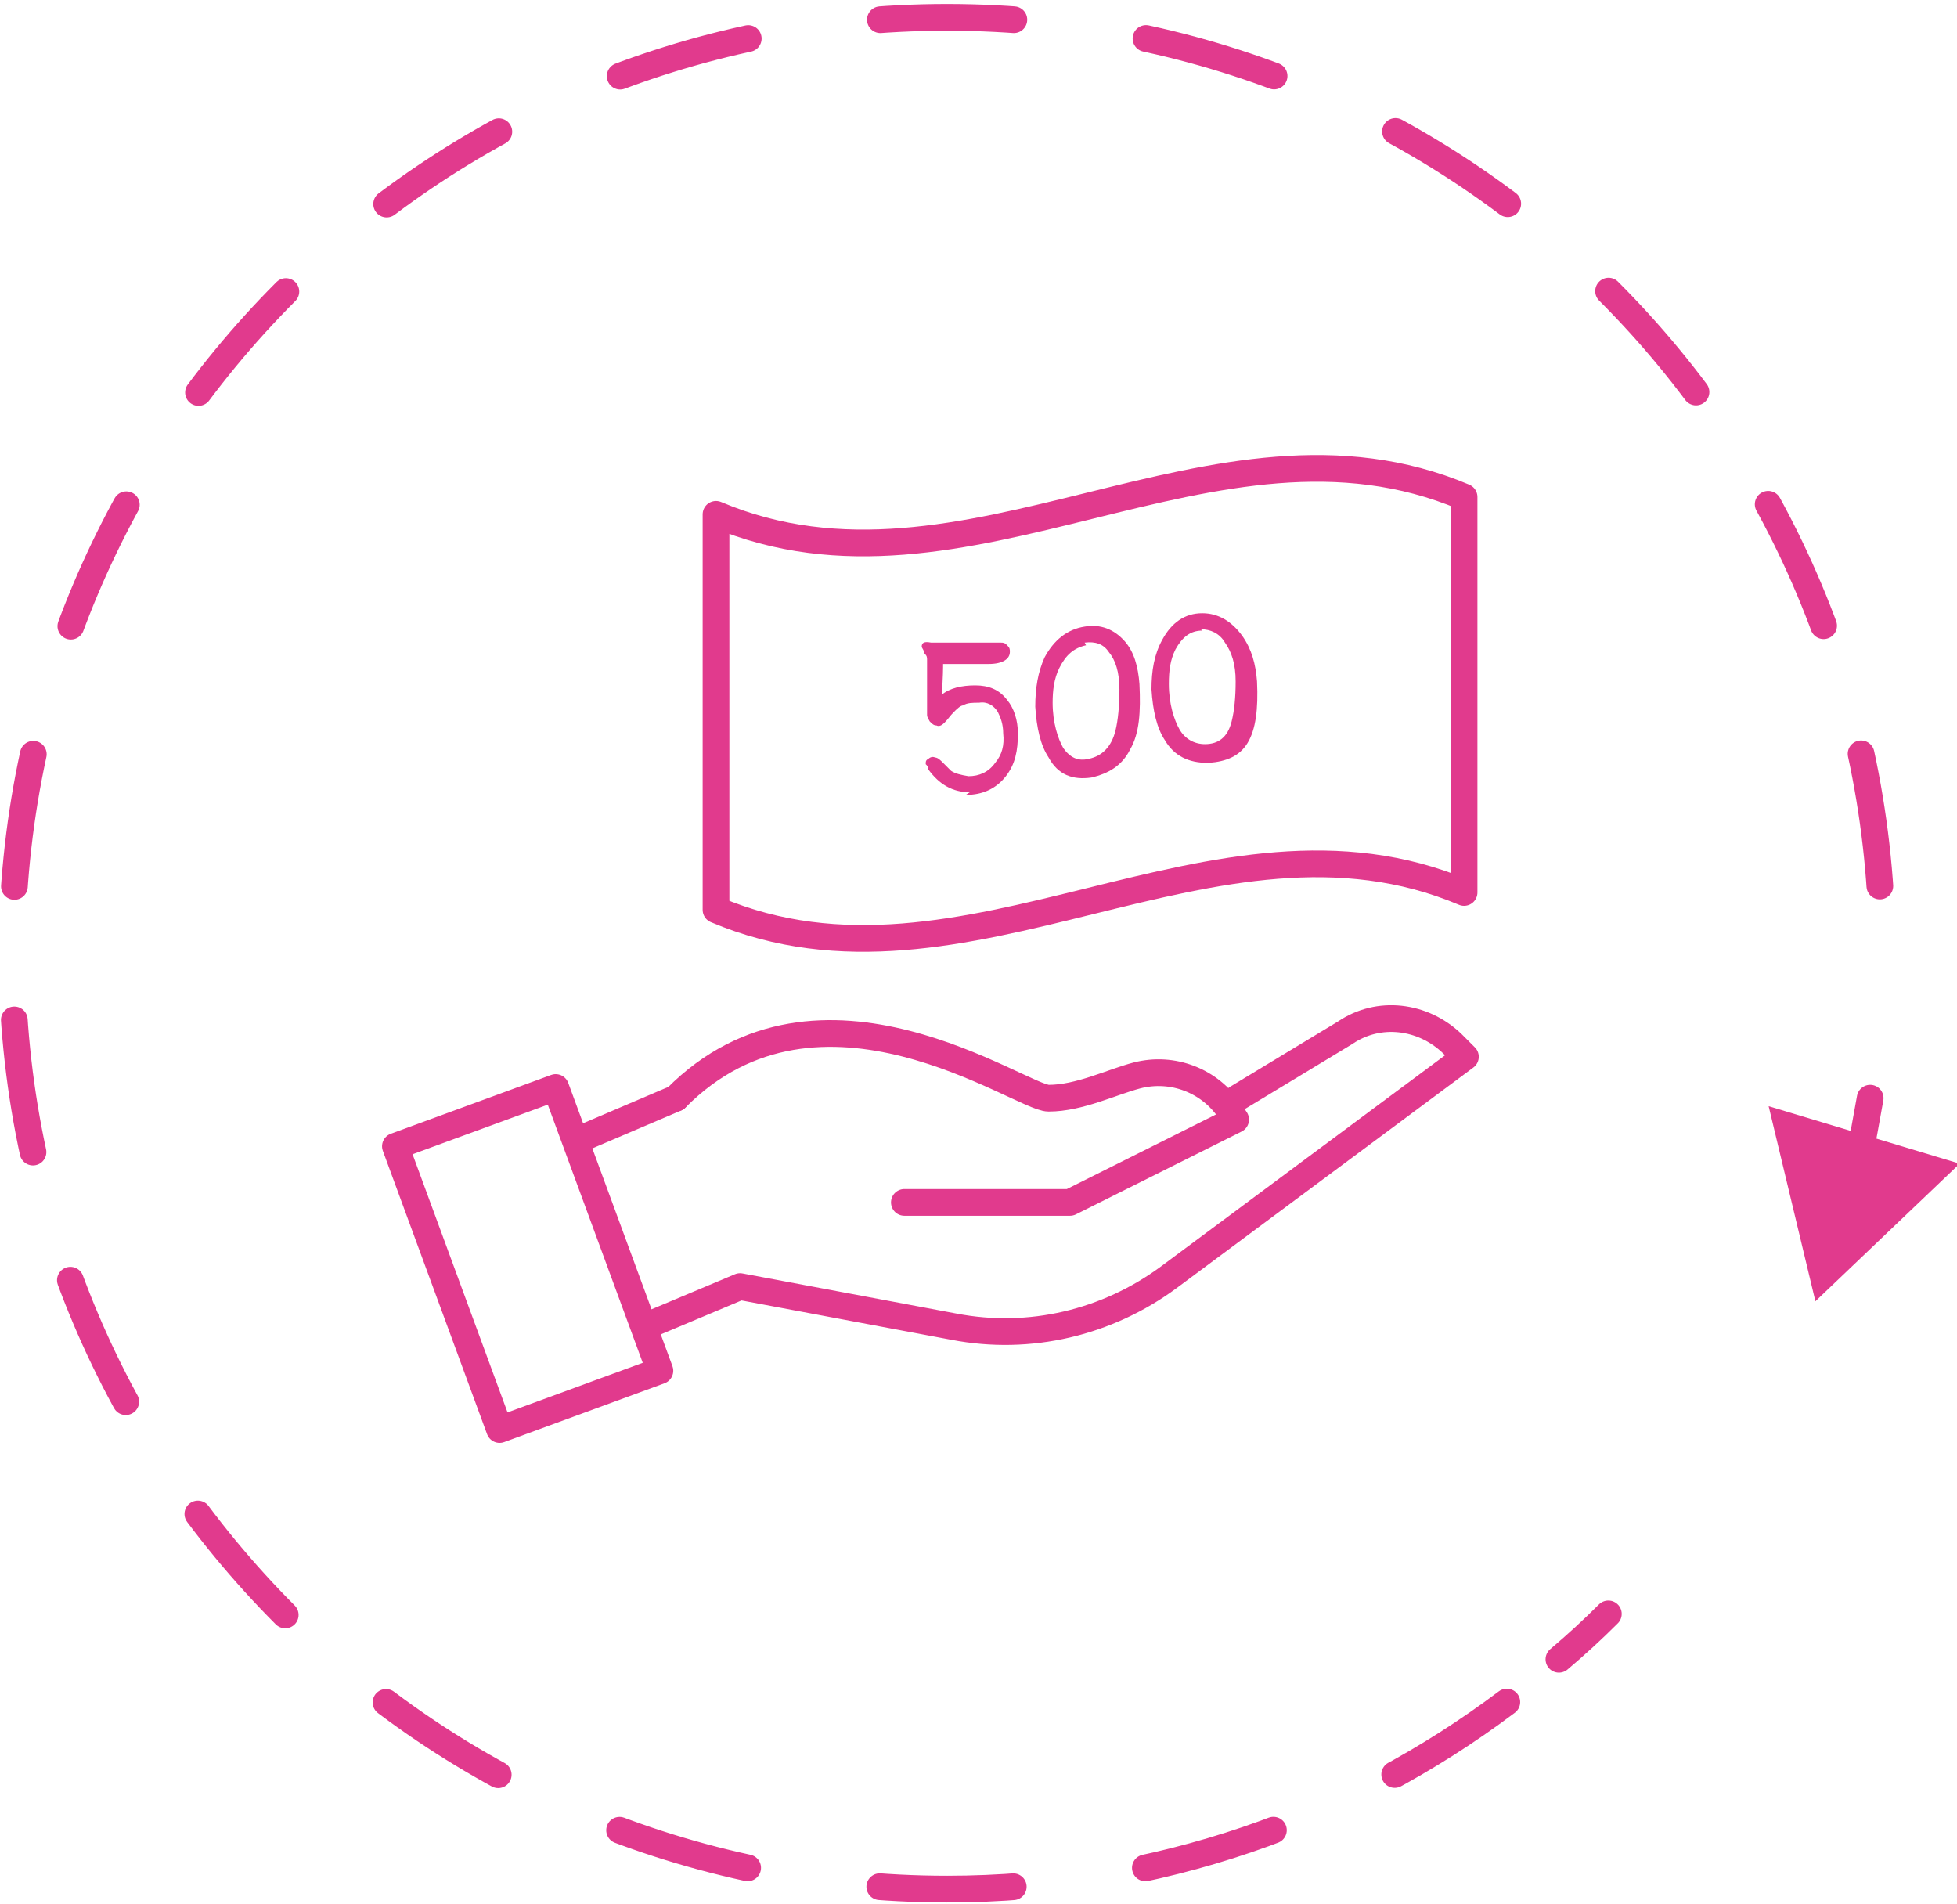
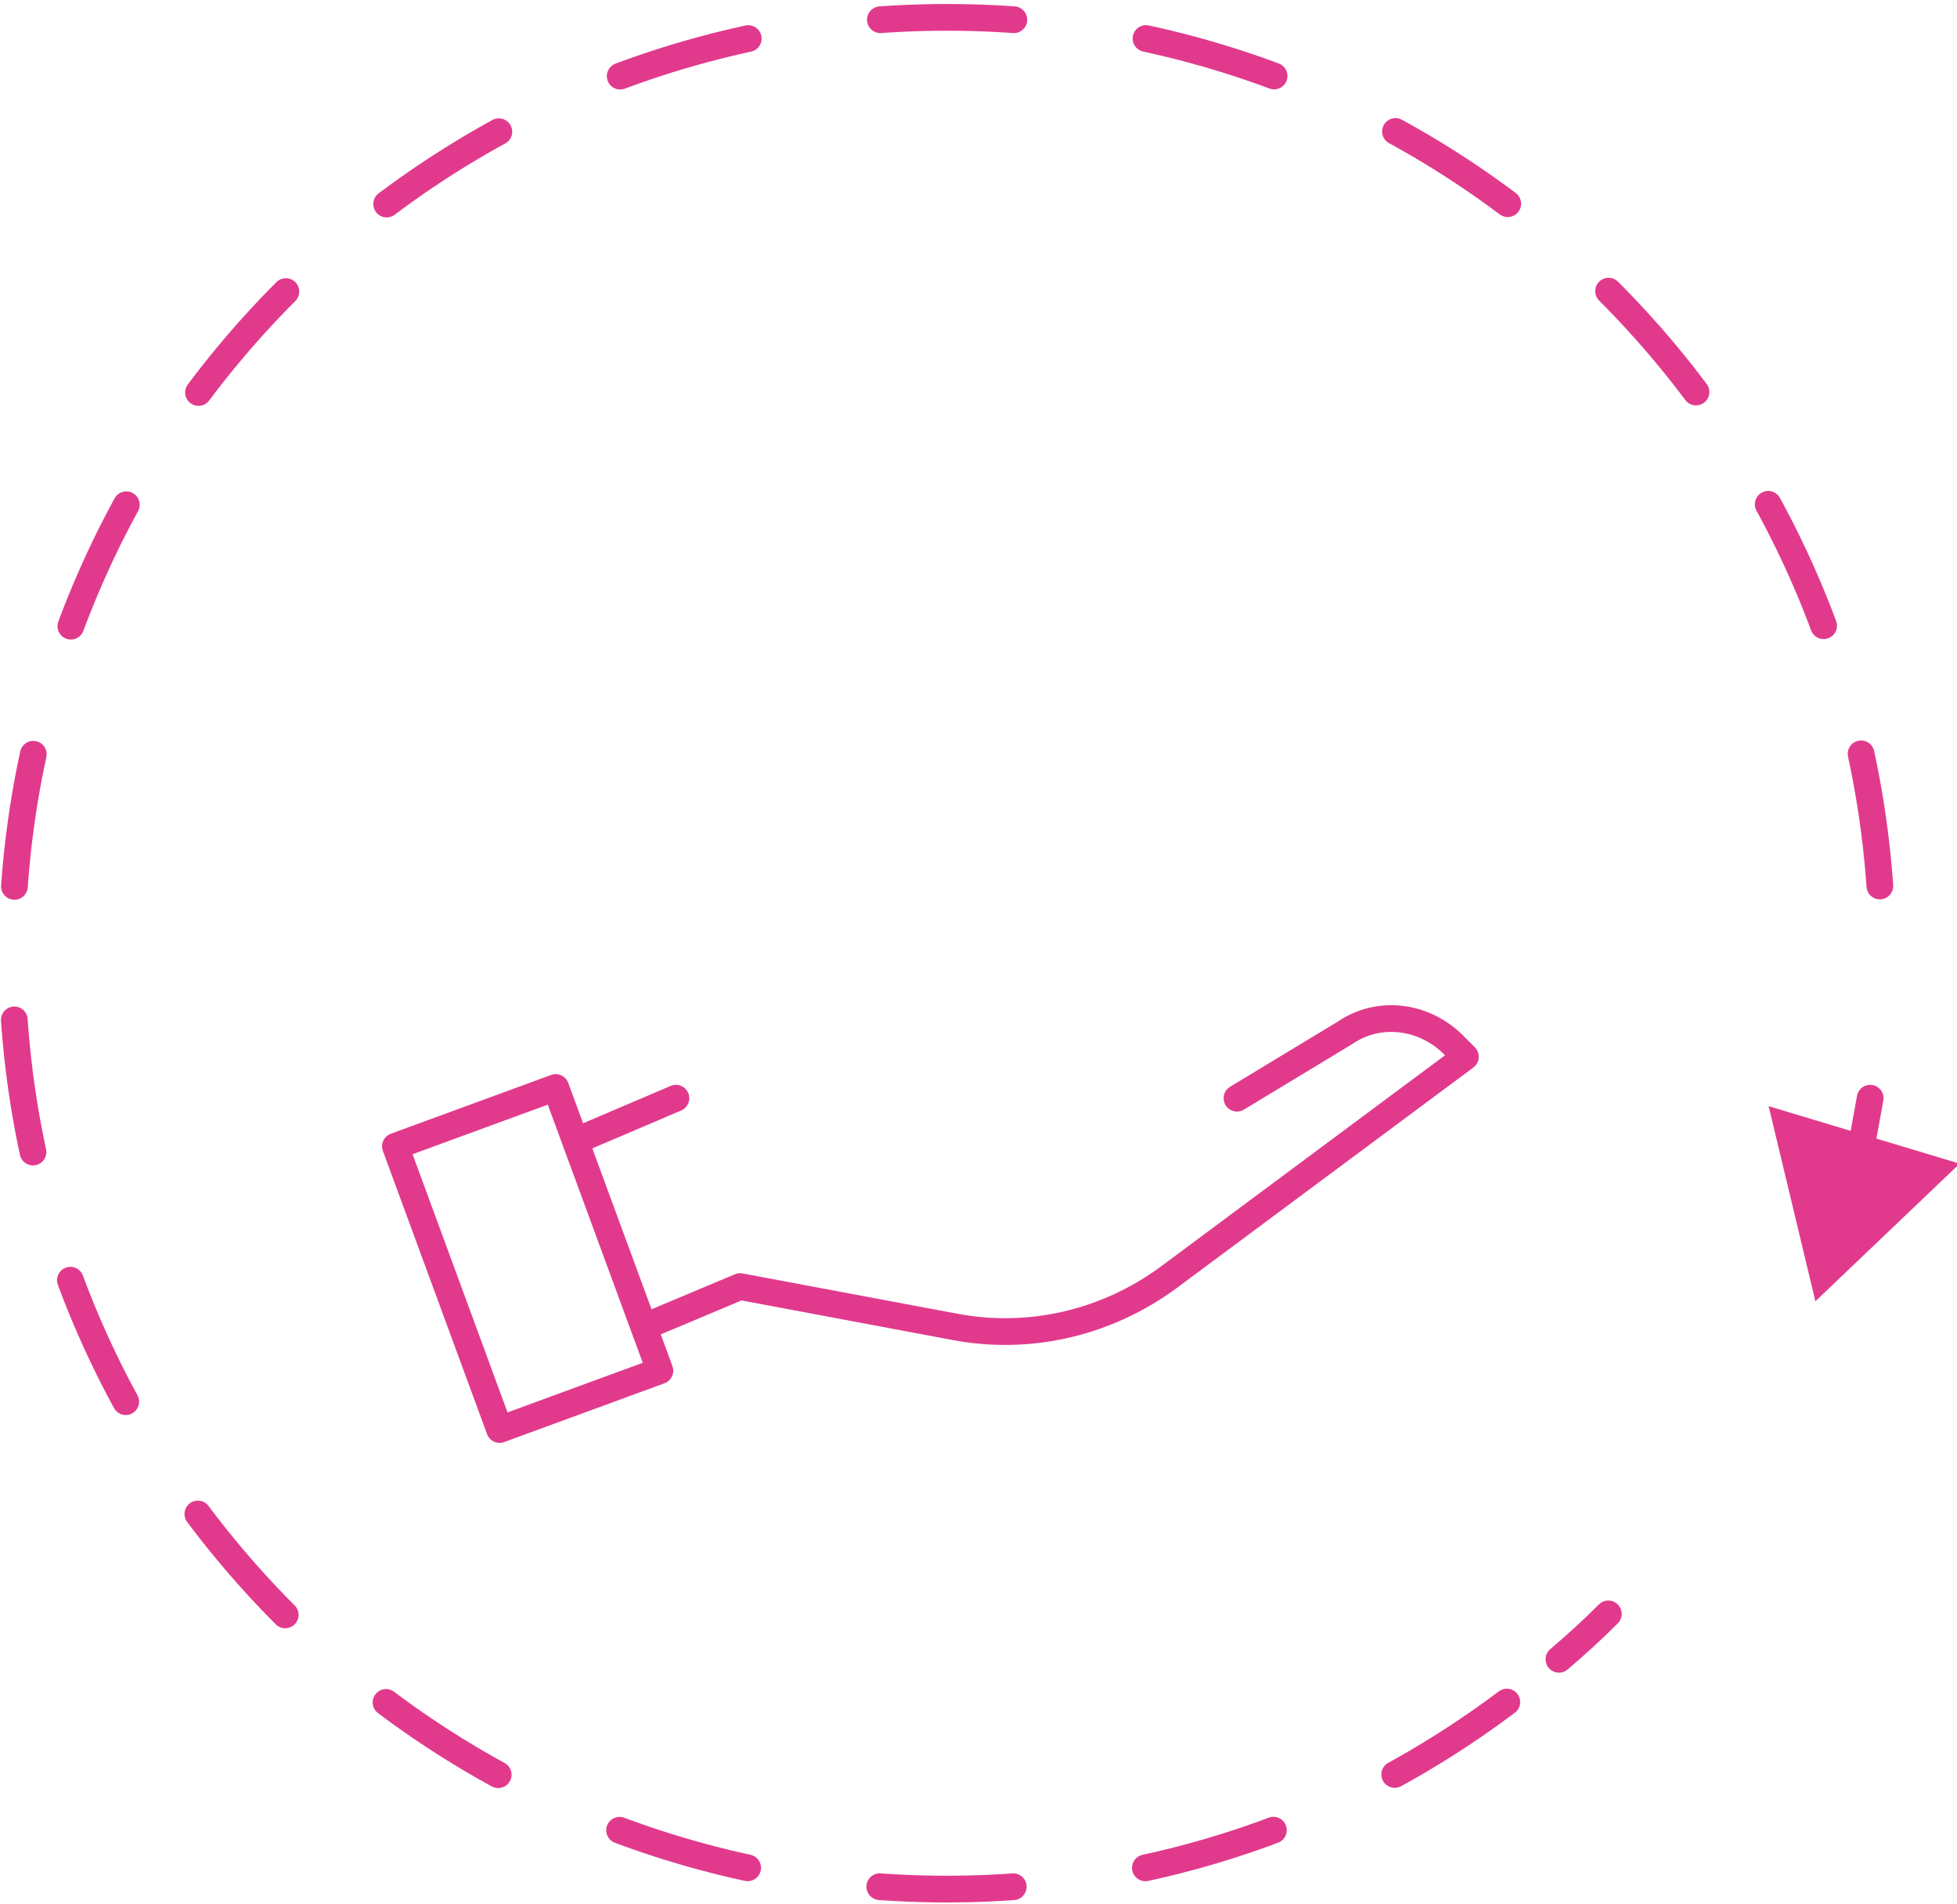
<svg xmlns="http://www.w3.org/2000/svg" id="Laag_2" viewBox="0 0 146.5 142.5">
  <defs>
    <style>      .st0, .st1 {        stroke-miterlimit: 10;      }      .st0, .st1, .st2 {        fill: none;        stroke: #e13a8d;        stroke-linecap: round;        stroke-width: 2px;      }      .st3 {        fill: #e13a8d;      }      .st1 {        stroke-dasharray: 10 10;      }      .st2 {        stroke-linejoin: round;      }    </style>
  </defs>
  <g id="Laag_3">
    <g>
      <line class="st2" x1="43.8" y1="85.1" x2="50.6" y2="82.2" />
-       <path class="st2" d="M67.7,90h12.4l12.4-6.2-.4-.6c-1.5-2.3-4.3-3.4-7-2.7-1.9.5-4.3,1.7-6.6,1.7-2.1,0-17.1-10.9-27.9,0" />
      <path class="st2" d="M92.6,82.2l8.1-4.9c2.5-1.7,5.8-1.3,8,.8l1,1-22.2,16.5c-4.6,3.4-10.4,4.8-16.1,3.7l-16-3-6.9,2.9" />
      <polygon class="st2" points="49.4 102.6 37.4 107 29.6 85.8 41.6 81.4 49.4 102.6" />
    </g>
-     <path class="st2" d="M109.6,37.2c-18.7-7.9-37.3,9.2-56,1.3v29.6c18.7,7.9,37.3-9.2,56-1.3v-29.6Z" />
    <g>
-       <path class="st3" d="M72.6,59.3c-1.3,0-2.3-.6-3.1-1.7,0-.2-.1-.3-.2-.4,0-.2,0-.3.2-.4.1-.1.3-.2.5-.1.2,0,.4.2.6.4.3.3.5.5.6.6.3.2.7.3,1.3.4.8,0,1.5-.3,2-1,.5-.6.7-1.3.6-2.2,0-.7-.2-1.2-.4-1.6-.3-.5-.8-.8-1.4-.7-.5,0-.9,0-1.2.2-.2,0-.5.3-.7.5-.3.3-.4.5-.7.8-.2.2-.4.3-.6.2-.2,0-.3-.1-.5-.3-.1-.2-.2-.3-.2-.5,0,0,0-.5,0-1.2,0-1.5,0-2.4,0-2.9,0-.2,0-.3-.2-.5,0-.2-.2-.4-.2-.5,0-.3.2-.4.7-.3,0,0,.2,0,.4,0,.2,0,.3,0,.4,0,.3,0,.7,0,1.2,0s.9,0,1.2,0h.6c.3,0,.4,0,.6,0,0,0,.2,0,.4,0,.2,0,.3,0,.4,0,.2,0,.3,0,.5.2s.2.3.2.5c0,.5-.5.9-1.6.9-.2,0-.3,0-.6,0h-.4c-.5,0-.7,0-1.2,0s-.7,0-1.2,0c0,.2,0,1-.1,2.3.6-.5,1.5-.7,2.5-.7,1,0,1.8.3,2.4,1.1.5.6.8,1.5.8,2.5,0,1.3-.2,2.3-.9,3.2-.7.9-1.7,1.4-3,1.4h0Z" />
-       <path class="st3" d="M81.7,58.2c-1.4.2-2.5-.2-3.2-1.5-.6-.9-.9-2.2-1-3.8,0-1.4.2-2.6.7-3.7.7-1.3,1.7-2.1,3-2.3,1.2-.2,2.2.2,3,1.1.7.8,1,1.9,1.1,3.2.1,2.1,0,3.7-.7,4.9-.6,1.2-1.6,1.8-2.9,2.1h0ZM81.3,48.3c-.9.2-1.5.7-2,1.7-.4.8-.5,1.7-.5,2.6,0,1.5.4,2.7.8,3.4.5.7,1.1,1,1.9.8,1-.2,1.7-.9,2-2.1.2-.8.3-1.9.3-3.1,0-1.3-.3-2.2-.8-2.8-.4-.6-1-.8-1.8-.7h0Z" />
-       <path class="st3" d="M90.4,57.1c-1.4,0-2.5-.5-3.2-1.7-.6-.9-.9-2.2-1-3.8,0-1.4.2-2.6.8-3.7.7-1.3,1.7-2,3-2,1.2,0,2.2.6,3,1.7.7,1,1,2.1,1.1,3.4.1,2.1-.1,3.6-.7,4.6s-1.6,1.4-2.9,1.5h0ZM90,47.2c-.9,0-1.5.5-2,1.4-.4.8-.5,1.6-.5,2.6,0,1.5.4,2.7.8,3.4s1.1,1.1,1.9,1.1c1,0,1.7-.5,2-1.7.2-.8.3-1.8.3-3,0-1.3-.3-2.2-.8-2.9-.4-.7-1.1-1-1.8-1Z" />
-     </g>
+       </g>
  </g>
  <g id="Laag_2_kopie">
    <g>
      <path class="st0" d="M140,82.2c-.3,1.7-.6,3.3-.9,4.9" />
      <path class="st1" d="M112.8,127.4c-11.7,8.8-26.2,14-41.9,14-38.7,0-70-31.3-70-70C.9,32.7,32.2,1.3,70.9,1.3c38.7,0,70,31.3,70,70,0,.3,0,.6,0,.9" />
      <path class="st0" d="M120.4,120.8c-1.2,1.2-2.4,2.3-3.7,3.4" />
      <polygon class="st3" points="146.7 87.1 135.9 97.4 132.4 82.8 146.7 87.1" />
    </g>
  </g>
</svg>